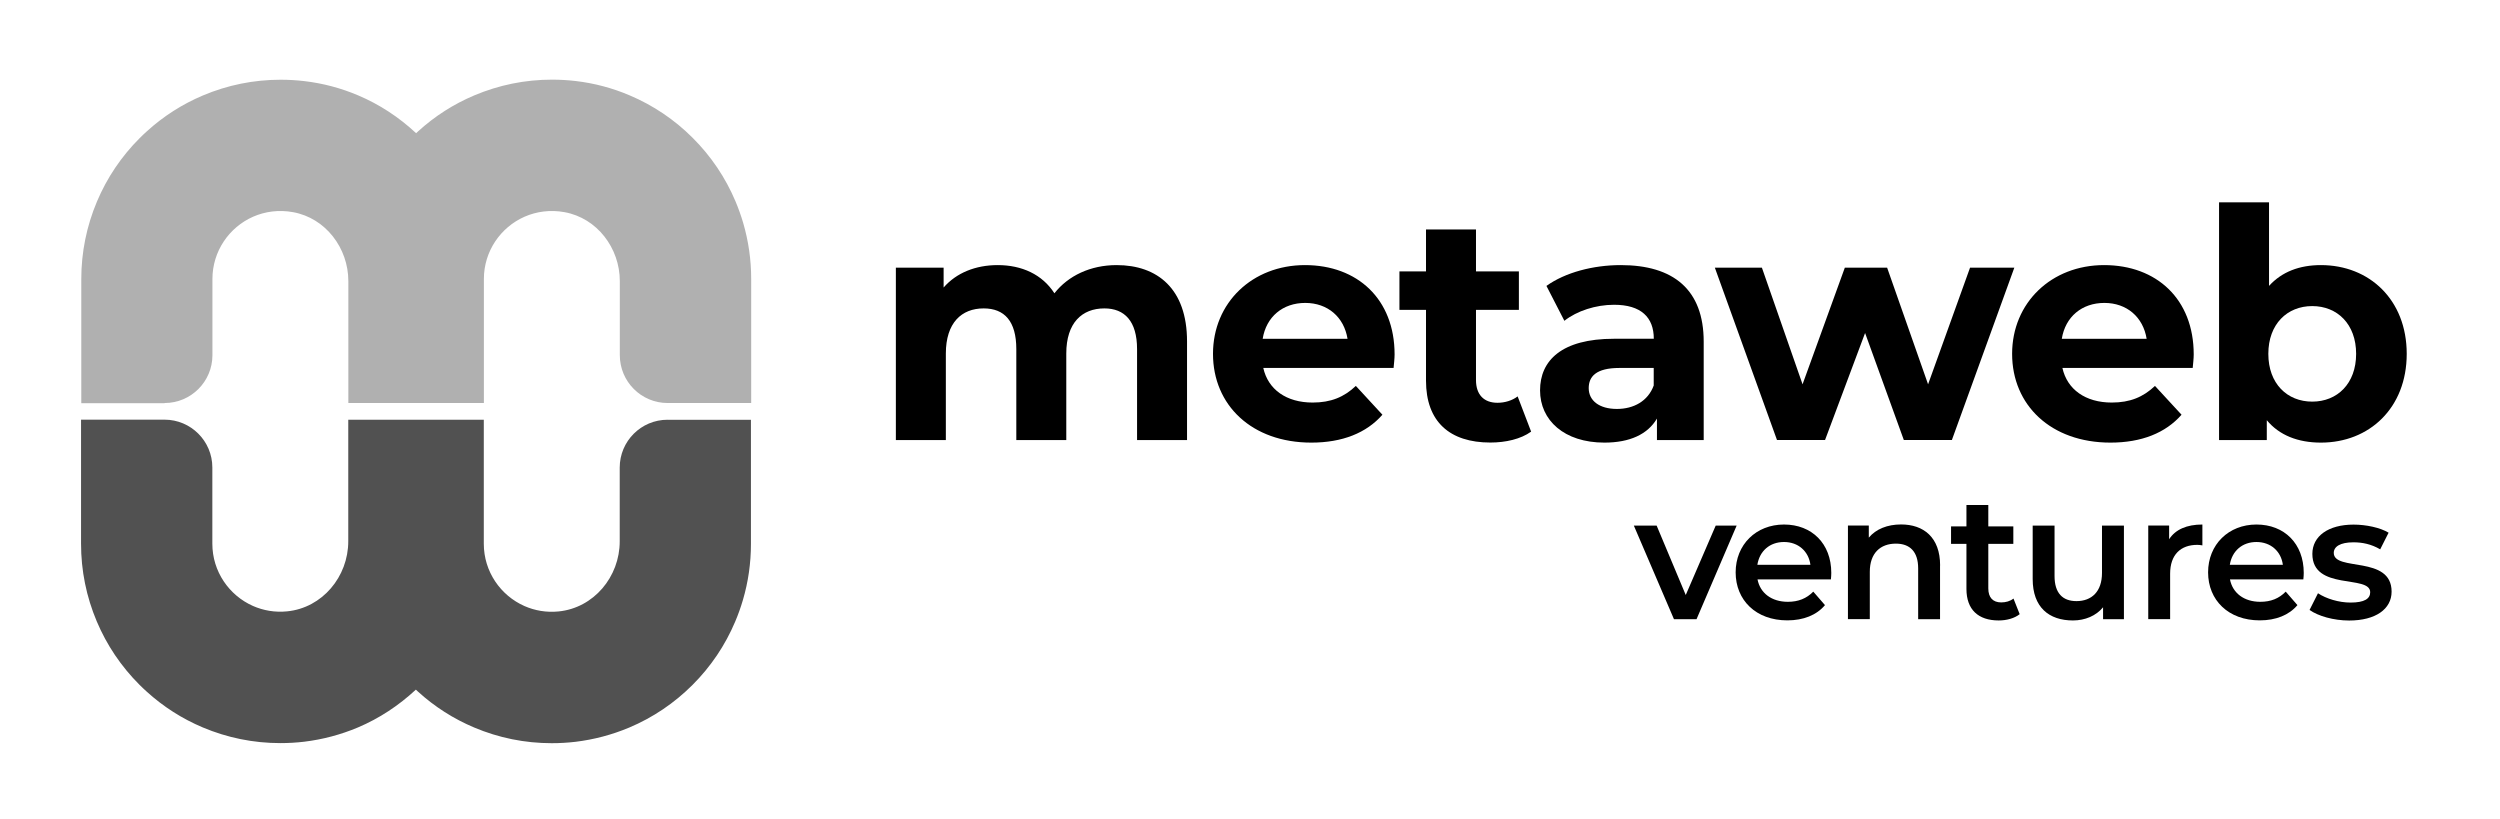
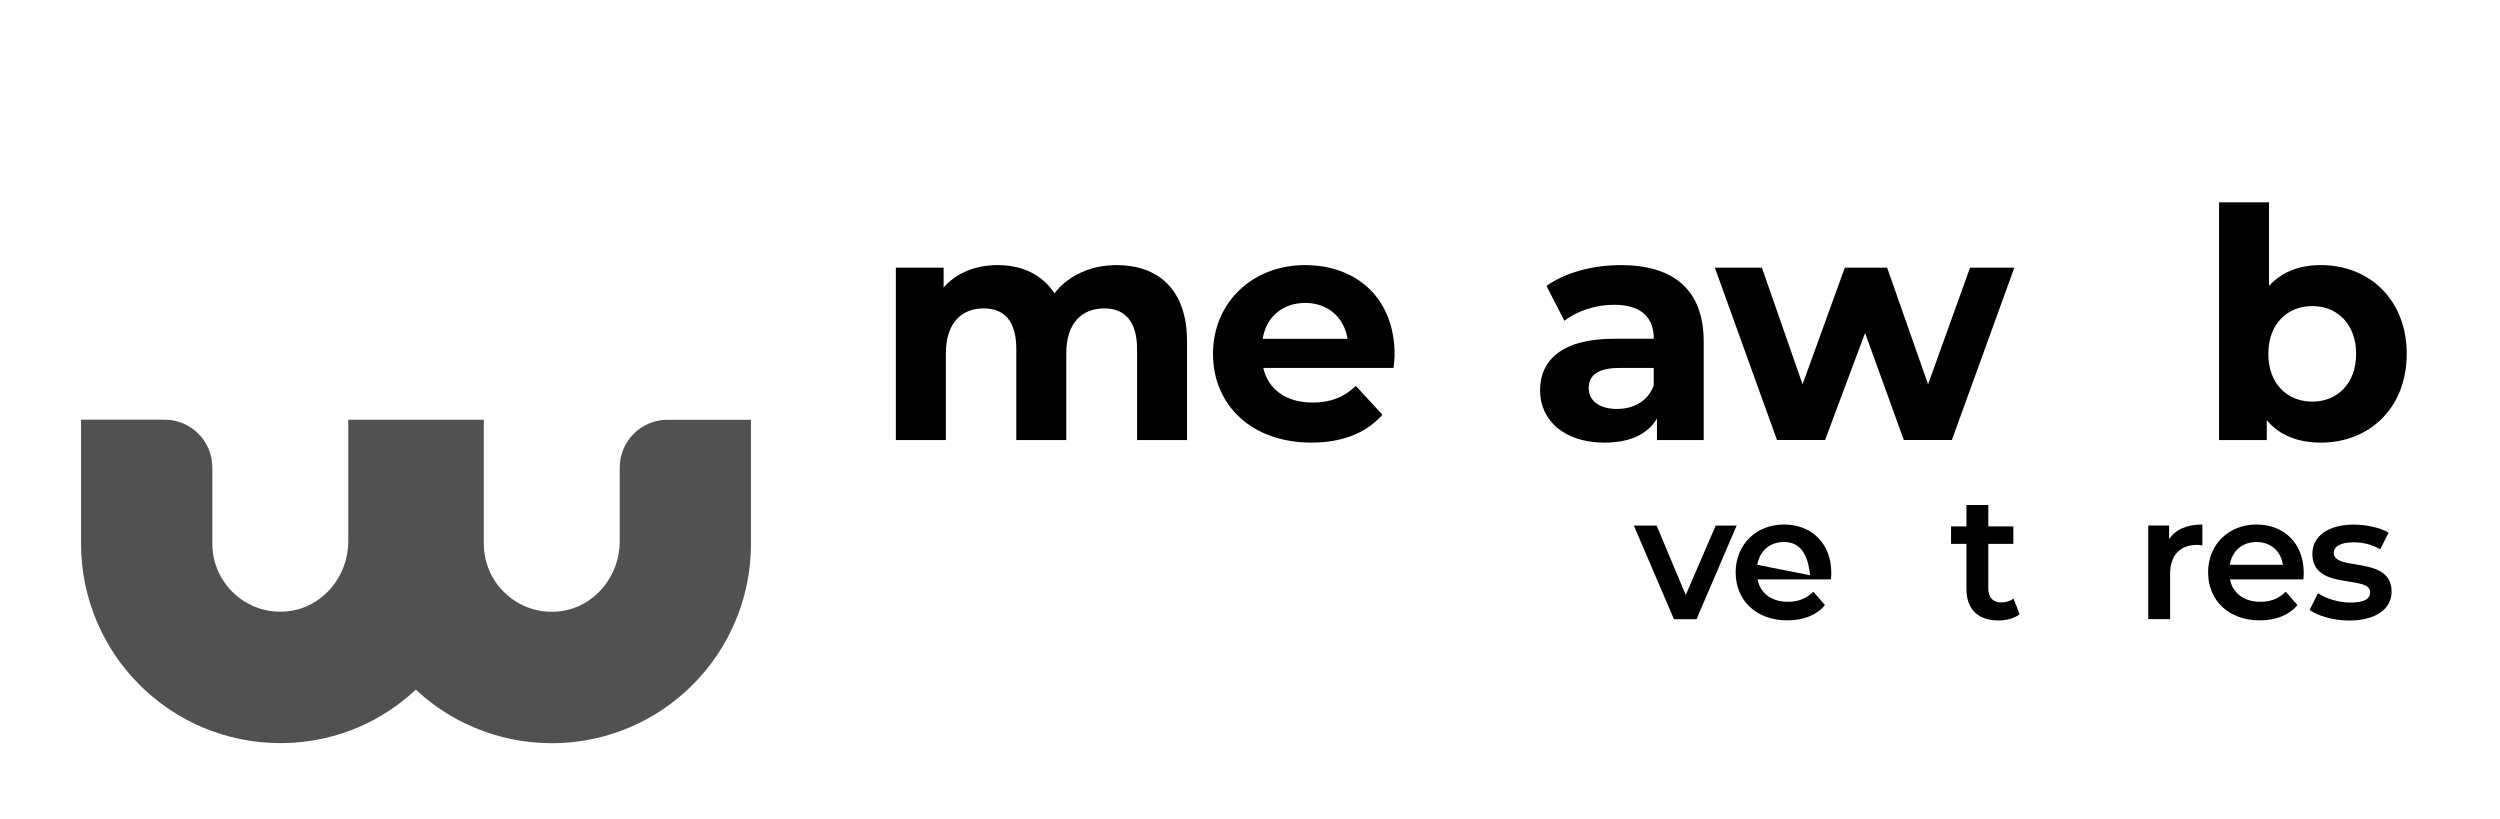
<svg xmlns="http://www.w3.org/2000/svg" width="177" height="58" viewBox="0 0 177 58" fill="none">
-   <path d="M11.654 28.534C13.524 28.534 15.04 27.017 15.04 25.146V19.751C15.04 17.788 16.224 16.091 17.919 15.344C18.764 14.973 19.74 14.836 20.754 15.022C23.055 15.442 24.663 17.564 24.663 19.904V25.146V28.534H34.259V19.751C34.259 17.788 35.442 16.091 37.138 15.344C37.983 14.973 38.959 14.836 39.973 15.022C42.274 15.442 43.883 17.564 43.883 19.904V25.146C43.883 27.017 45.398 28.534 47.268 28.534H53.184V19.751C53.184 18.393 52.993 17.068 52.617 15.78C52.464 15.262 52.284 14.755 52.072 14.253C51.363 12.572 50.343 11.062 49.051 9.769C47.759 8.476 46.249 7.456 44.569 6.747C43.348 6.228 42.072 5.89 40.764 5.737C40.208 5.672 39.646 5.639 39.079 5.639C37.176 5.639 35.328 6.016 33.583 6.752C32.122 7.368 30.792 8.219 29.619 9.283C29.565 9.332 29.516 9.381 29.461 9.43C28.251 8.301 26.877 7.396 25.356 6.752C24.135 6.234 22.859 5.896 21.55 5.743C20.994 5.677 20.433 5.645 19.865 5.645C17.963 5.645 16.114 6.021 14.37 6.757C12.909 7.374 11.578 8.225 10.406 9.289C10.231 9.447 10.057 9.61 9.888 9.78C8.596 11.072 7.576 12.583 6.867 14.264C6.131 16.009 5.755 17.859 5.755 19.762V28.545H11.654V28.534Z" fill="#B0B0B0" />
  <path d="M47.262 29.718C45.392 29.718 43.876 31.234 43.876 33.105V38.331C43.876 40.835 42.039 43.044 39.547 43.29C38.685 43.377 37.862 43.23 37.131 42.908C35.441 42.161 34.253 40.469 34.253 38.5V29.718H24.657V38.325C24.657 40.83 22.819 43.039 20.328 43.284C19.466 43.371 18.643 43.224 17.913 42.903C16.222 42.155 15.034 40.464 15.034 38.495V33.099C15.034 31.229 13.518 29.712 11.648 29.712H5.738V38.495C5.738 40.398 6.114 42.248 6.85 43.993C7.559 45.673 8.578 47.184 9.87 48.477C10.039 48.647 10.214 48.81 10.388 48.968C11.56 50.032 12.891 50.883 14.352 51.5C16.097 52.236 17.945 52.612 19.848 52.612C20.415 52.612 20.977 52.58 21.533 52.514C22.841 52.356 24.117 52.018 25.338 51.505C26.86 50.861 28.233 49.95 29.444 48.826C29.498 48.876 29.547 48.925 29.602 48.974C30.774 50.038 32.105 50.889 33.566 51.505C35.31 52.242 37.159 52.618 39.062 52.618C39.629 52.618 40.19 52.585 40.746 52.52C42.055 52.361 43.331 52.023 44.552 51.51C46.231 50.801 47.742 49.781 49.034 48.488C50.326 47.196 51.346 45.684 52.054 44.004C52.267 43.502 52.447 42.995 52.599 42.477C52.976 41.195 53.167 39.864 53.167 38.505V29.723H47.251L47.262 29.718Z" fill="#515151" />
  <path d="M84.042 24.169V31.157H80.504V24.715C80.504 22.74 79.621 21.835 78.192 21.835C76.605 21.835 75.493 22.855 75.493 25.031V31.157H71.955V24.715C71.955 22.74 71.115 21.835 69.643 21.835C68.078 21.835 66.966 22.855 66.966 25.031V31.157H63.427V18.949H66.808V20.356C67.713 19.314 69.076 18.769 70.641 18.769C72.342 18.769 73.792 19.429 74.653 20.765C75.629 19.516 77.216 18.769 79.053 18.769C81.954 18.769 84.042 20.449 84.042 24.169Z" fill="black" />
  <path d="M98.671 26.051H89.441C89.779 27.573 91.071 28.501 92.936 28.501C94.228 28.501 95.16 28.113 95.994 27.323L97.875 29.363C96.741 30.655 95.04 31.337 92.843 31.337C88.623 31.337 85.88 28.681 85.88 25.053C85.88 21.425 88.672 18.769 92.39 18.769C96.109 18.769 98.737 21.174 98.737 25.097C98.737 25.369 98.693 25.757 98.666 26.051H98.671ZM89.397 23.989H95.406C95.155 22.446 93.999 21.447 92.412 21.447C90.826 21.447 89.648 22.424 89.397 23.989Z" fill="black" />
-   <path d="M108.398 30.563C107.673 31.087 106.604 31.332 105.519 31.332C102.64 31.332 100.961 29.86 100.961 26.952V21.939H99.08V19.217H100.961V16.244H104.5V19.217H107.537V21.939H104.5V26.908C104.5 27.95 105.067 28.517 106.021 28.517C106.544 28.517 107.062 28.359 107.449 28.065L108.403 30.558L108.398 30.563Z" fill="black" />
  <path d="M120.622 24.191V31.157H117.312V29.635C116.658 30.748 115.388 31.337 113.594 31.337C110.737 31.337 109.036 29.75 109.036 27.639C109.036 25.528 110.557 23.984 114.275 23.984H117.089C117.089 22.462 116.183 21.578 114.275 21.578C112.983 21.578 111.647 22.009 110.758 22.713L109.488 20.242C110.824 19.287 112.798 18.769 114.749 18.769C118.468 18.769 120.622 20.493 120.622 24.191ZM117.083 27.301V26.051H114.657C112.999 26.051 112.481 26.662 112.481 27.481C112.481 28.364 113.228 28.953 114.477 28.953C115.655 28.953 116.674 28.408 117.083 27.295V27.301Z" fill="black" />
  <path d="M142.615 18.95L138.193 31.153H134.791L132.048 23.576L129.213 31.153H125.811L121.411 18.95H124.742L127.621 27.209L130.614 18.95H133.608L136.508 27.209L139.48 18.95H142.609H142.615Z" fill="black" />
-   <path d="M155.249 26.051H146.019C146.357 27.573 147.649 28.501 149.514 28.501C150.806 28.501 151.738 28.113 152.572 27.323L154.453 29.363C153.319 30.655 151.618 31.337 149.421 31.337C145.201 31.337 142.458 28.681 142.458 25.053C142.458 21.425 145.25 18.769 148.968 18.769C152.687 18.769 155.315 21.174 155.315 25.097C155.315 25.369 155.271 25.757 155.244 26.051H155.249ZM145.975 23.989H151.983C151.733 22.446 150.577 21.447 148.99 21.447C147.404 21.447 146.226 22.424 145.975 23.989Z" fill="black" />
  <path d="M170.396 25.053C170.396 28.888 167.746 31.337 164.322 31.337C162.692 31.337 161.372 30.814 160.489 29.75V31.158H157.109V14.323H160.647V20.242C161.553 19.244 162.801 18.769 164.322 18.769C167.746 18.769 170.396 21.218 170.396 25.053ZM166.814 25.053C166.814 22.942 165.478 21.671 163.706 21.671C161.934 21.671 160.598 22.942 160.598 25.053C160.598 27.164 161.934 28.435 163.706 28.435C165.478 28.435 166.814 27.164 166.814 25.053Z" fill="black" />
  <path d="M122.955 37.212L120.114 43.84H118.517L115.676 37.212H117.29L119.351 42.127L121.472 37.212H122.96H122.955Z" fill="black" />
-   <path d="M129.628 41.02H124.432C124.617 41.986 125.424 42.608 126.58 42.608C127.322 42.608 127.905 42.373 128.38 41.888L129.208 42.842C128.614 43.551 127.682 43.922 126.542 43.922C124.323 43.922 122.884 42.493 122.884 40.524C122.884 38.555 124.334 37.136 126.308 37.136C128.281 37.136 129.655 38.489 129.655 40.562C129.655 40.687 129.644 40.873 129.628 41.02ZM124.421 39.989H128.178C128.052 39.035 127.322 38.374 126.308 38.374C125.293 38.374 124.574 39.018 124.421 39.989Z" fill="black" />
-   <path d="M137.355 40.044V43.841H135.806V40.24C135.806 39.062 135.223 38.489 134.231 38.489C133.129 38.489 132.382 39.16 132.382 40.486V43.835H130.834V37.207H132.311V38.064C132.819 37.458 133.626 37.131 134.596 37.131C136.183 37.131 137.36 38.036 137.36 40.033L137.355 40.044Z" fill="black" />
+   <path d="M129.628 41.02H124.432C124.617 41.986 125.424 42.608 126.58 42.608C127.322 42.608 127.905 42.373 128.38 41.888L129.208 42.842C128.614 43.551 127.682 43.922 126.542 43.922C124.323 43.922 122.884 42.493 122.884 40.524C122.884 38.555 124.334 37.136 126.308 37.136C128.281 37.136 129.655 38.489 129.655 40.562C129.655 40.687 129.644 40.873 129.628 41.02ZH128.178C128.052 39.035 127.322 38.374 126.308 38.374C125.293 38.374 124.574 39.018 124.421 39.989Z" fill="black" />
  <path d="M142.997 43.48C142.626 43.78 142.065 43.928 141.508 43.928C140.058 43.928 139.224 43.158 139.224 41.697V38.505H138.134V37.267H139.224V35.756H140.772V37.267H142.544V38.505H140.772V41.658C140.772 42.302 141.094 42.651 141.688 42.651C142.01 42.651 142.321 42.564 142.555 42.378L142.992 43.48H142.997Z" fill="black" />
-   <path d="M150.374 37.212V43.84H148.897V42.995C148.401 43.6 147.621 43.928 146.765 43.928C145.064 43.928 143.914 42.995 143.914 40.998V37.212H145.462V40.786C145.462 41.991 146.034 42.559 147.01 42.559C148.09 42.559 148.821 41.887 148.821 40.562V37.212H150.369H150.374Z" fill="black" />
  <path d="M155.929 37.136V38.614C155.793 38.587 155.678 38.576 155.569 38.576C154.392 38.576 153.645 39.269 153.645 40.622V43.835H152.096V37.207H153.574V38.178C154.021 37.485 154.828 37.136 155.929 37.136Z" fill="black" />
  <path d="M163.077 41.02H157.882C158.067 41.986 158.874 42.608 160.03 42.608C160.777 42.608 161.355 42.373 161.829 41.888L162.658 42.842C162.063 43.551 161.131 43.922 159.991 43.922C157.772 43.922 156.333 42.493 156.333 40.524C156.333 38.555 157.783 37.136 159.757 37.136C161.731 37.136 163.105 38.489 163.105 40.562C163.105 40.687 163.094 40.873 163.077 41.02ZM157.871 39.989H161.627C161.502 39.035 160.771 38.374 159.757 38.374C158.743 38.374 158.023 39.018 157.871 39.989Z" fill="black" />
  <path d="M163.519 43.18L164.113 42.002C164.696 42.389 165.591 42.662 166.419 42.662C167.401 42.662 167.81 42.389 167.81 41.931C167.81 40.666 163.715 41.855 163.715 39.215C163.715 37.96 164.844 37.142 166.632 37.142C167.515 37.142 168.518 37.354 169.113 37.714L168.518 38.893C167.886 38.522 167.253 38.396 166.621 38.396C165.678 38.396 165.231 38.707 165.231 39.144C165.231 40.486 169.325 39.291 169.325 41.888C169.325 43.126 168.186 43.933 166.321 43.933C165.214 43.933 164.113 43.611 163.519 43.186V43.18Z" fill="black" />
</svg>